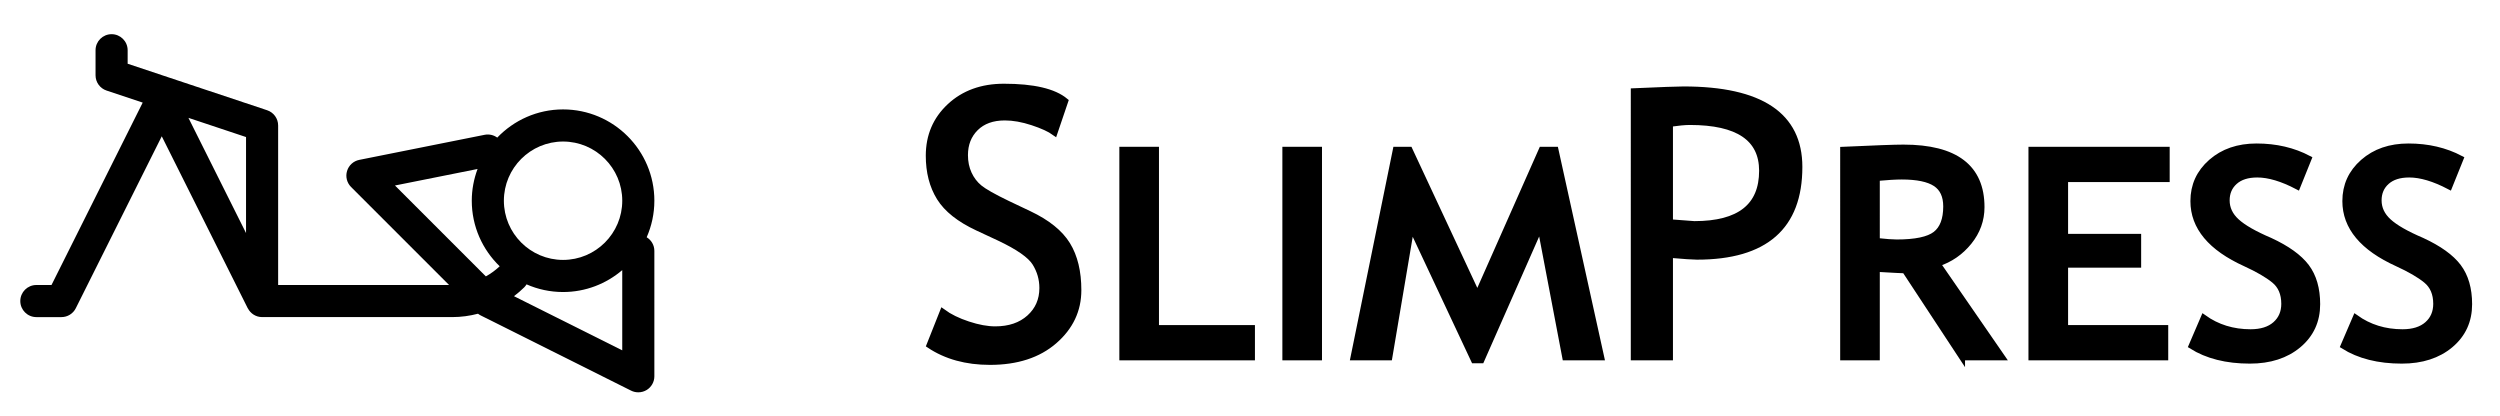
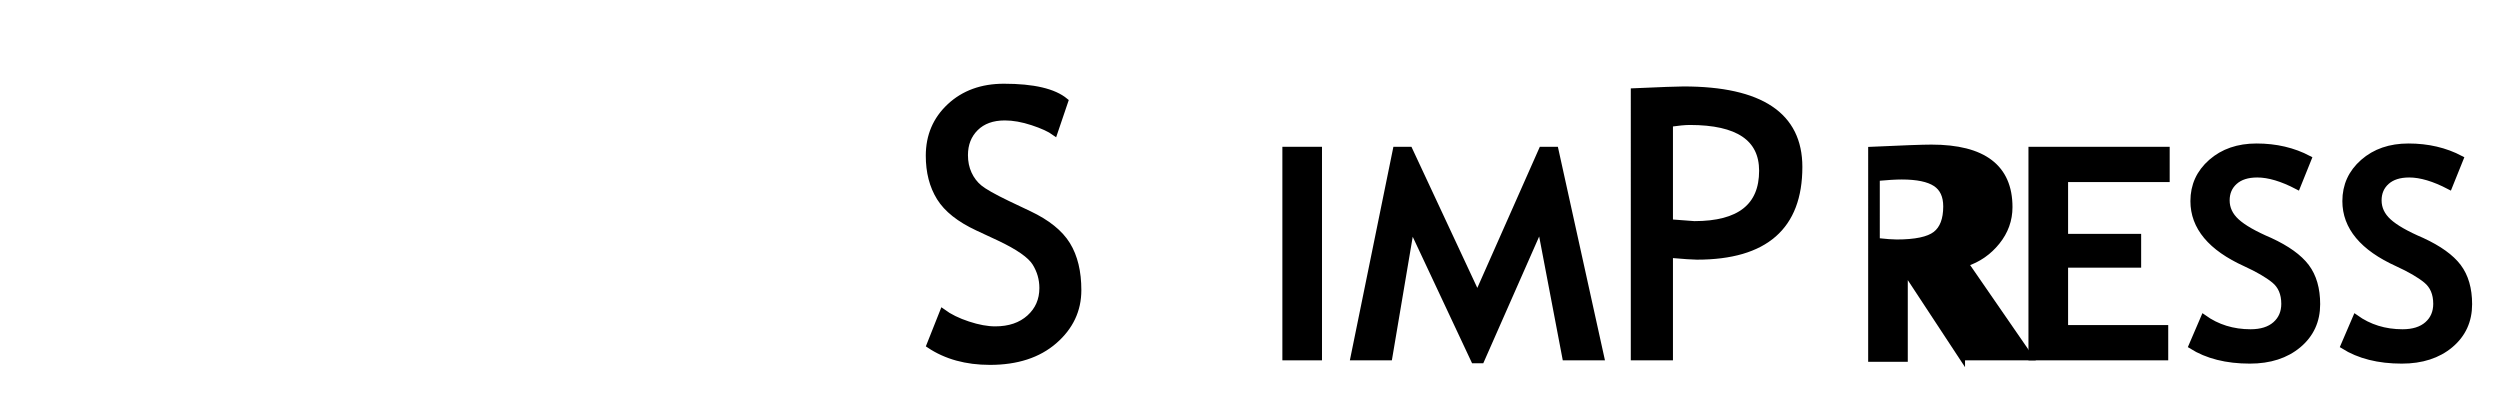
<svg xmlns="http://www.w3.org/2000/svg" version="1.1" id="Layer_1" x="0px" y="0px" width="214.922px" height="35.729px" viewBox="21 37.999 214.922 35.729" enable-background="new 21 37.999 214.922 35.729" xml:space="preserve">
  <g>
    <g transform="translate(50 50) scale(0.69 0.69) rotate(0) translate(-50 -50)">
      <g display="none">
-         <rect y="-14.259" display="inline" fill="none" width="100" height="100" />
-       </g>
+         </g>
      <g>
-         <path fill="#000000" d="M88.543,62.167c0.613-1.396,0.957-2.933,0.957-4.552c0-6.274-5.102-11.376-11.375-11.376     c-3.221,0-6.13,1.353-8.2,3.513c-0.436-0.317-0.994-0.461-1.567-0.35l-15.625,3.125c-0.723,0.144-1.309,0.678-1.52,1.383     c-0.215,0.705-0.024,1.471,0.498,1.993l12.211,12.211H42.625V48.241c0-0.861-0.551-1.625-1.367-1.897L23.875,40.55v-1.684     c0-1.104-0.896-2-2-2s-2,0.896-2,2v3.125c0,0.86,0.551,1.625,1.367,1.896l4.508,1.503L14.388,68.116H12.5c-1.104,0-2,0.896-2,2     s0.896,2,2,2h3.125c0.759,0,1.449-0.426,1.789-1.105l10.711-21.422L38.836,71.01c0.004,0.009,0.016,0.014,0.02,0.02     c0.334,0.643,0.996,1.084,1.769,1.084H64.33c1.095,0,2.164-0.15,3.197-0.419c0.1,0.079,0.208,0.15,0.327,0.209l18.75,9.375     c0.283,0.142,0.59,0.209,0.894,0.209c0.365,0,0.73-0.099,1.053-0.297c0.589-0.365,0.948-1.009,0.948-1.701V63.866     C89.5,63.145,89.115,62.518,88.543,62.167z M78.125,50.241c4.066,0,7.375,3.31,7.375,7.375c0,4.066-3.309,7.375-7.375,7.375     c-4.066,0-7.375-3.309-7.375-7.375C70.75,53.551,74.059,50.241,78.125,50.241z M67.472,53.661     c-0.459,1.234-0.722,2.562-0.722,3.954c0,3.207,1.336,6.1,3.479,8.171c-0.528,0.493-1.107,0.916-1.724,1.258L57.181,55.719     L67.472,53.661z M38.625,49.682v11.962L31.448,47.29L38.625,49.682z M72.009,69.51c0.444-0.342,0.875-0.702,1.279-1.105     c0.113-0.112,0.204-0.239,0.286-0.369c1.393,0.611,2.933,0.955,4.549,0.955c2.814,0,5.387-1.032,7.375-2.73v9.995L72.009,69.51z" />
-       </g>
+         </g>
    </g>
  </g>
  <g>
    <path fill="#000000" stroke="#000000" stroke-width="0.5" stroke-miterlimit="10" d="M100.9,67.681l1.141-2.875   c0.583,0.428,1.31,0.784,2.18,1.07c0.869,0.287,1.648,0.43,2.336,0.43c1.219,0,2.197-0.333,2.938-1   c0.739-0.666,1.109-1.516,1.109-2.547c0-0.771-0.206-1.486-0.617-2.148c-0.412-0.661-1.445-1.383-3.102-2.164l-1.844-0.859   c-1.563-0.729-2.654-1.594-3.273-2.594c-0.62-1-0.93-2.203-0.93-3.609c0-1.708,0.604-3.125,1.813-4.25   c1.208-1.125,2.76-1.688,4.656-1.688c2.531,0,4.291,0.412,5.281,1.234l-0.922,2.719c-0.417-0.302-1.053-0.594-1.906-0.875   c-0.854-0.281-1.646-0.422-2.375-0.422c-1.063,0-1.898,0.303-2.508,0.906c-0.609,0.604-0.914,1.381-0.914,2.328   c0,0.584,0.109,1.115,0.328,1.594c0.219,0.479,0.523,0.881,0.914,1.203c0.391,0.323,1.189,0.776,2.398,1.359l1.875,0.891   c1.563,0.74,2.658,1.623,3.289,2.648c0.63,1.026,0.945,2.331,0.945,3.914c0,1.719-0.69,3.178-2.07,4.375   c-1.381,1.198-3.227,1.797-5.539,1.797C104.072,69.118,102.338,68.64,100.9,67.681z" />
-     <path fill="#000000" stroke="#000000" stroke-width="0.5" stroke-miterlimit="10" d="M117.479,68.728V50.868h2.906v15.328h8.25   v2.531H117.479z" />
    <path fill="#000000" stroke="#000000" stroke-width="0.5" stroke-miterlimit="10" d="M131.494,68.728V50.868h2.906v17.859H131.494z   " />
    <path fill="#000000" stroke="#000000" stroke-width="0.5" stroke-miterlimit="10" d="M155.557,68.728l-2.141-11.234l-5.063,11.484   h-0.641l-5.375-11.453l-1.891,11.203h-3.094l3.641-17.859h1.188l5.828,12.484l5.531-12.484h1.188l3.938,17.859H155.557z" />
    <path fill="#000000" stroke="#000000" stroke-width="0.5" stroke-miterlimit="10" d="M164.572,59.915v8.813h-3.125V45.837   c2.364-0.104,3.791-0.156,4.281-0.156c6.646,0,9.969,2.225,9.969,6.672c0,5.146-2.938,7.719-8.813,7.719   C166.53,60.071,165.76,60.02,164.572,59.915z M164.572,48.649v8.453c1.322,0.104,2.021,0.156,2.094,0.156   c3.875,0,5.813-1.525,5.813-4.578c0-2.791-2.068-4.188-6.203-4.188C165.858,48.493,165.291,48.546,164.572,48.649z" />
-     <path fill="#000000" stroke="#000000" stroke-width="0.5" stroke-miterlimit="10" d="M189.682,68.728l-4.922-7.484   c-0.167,0-0.969-0.041-2.406-0.125v7.609h-2.906V50.868c2.719-0.125,4.447-0.188,5.188-0.188c4.479,0,6.719,1.709,6.719,5.125   c0,1.104-0.359,2.102-1.078,2.992s-1.62,1.514-2.703,1.867l5.563,8.063H189.682z M182.354,58.712   c0.771,0.084,1.338,0.125,1.703,0.125c1.614,0,2.727-0.234,3.336-0.703s0.914-1.266,0.914-2.391c0-0.906-0.305-1.56-0.914-1.961   c-0.609-0.4-1.576-0.602-2.898-0.602c-0.521,0-1.234,0.042-2.141,0.125V58.712z" />
+     <path fill="#000000" stroke="#000000" stroke-width="0.5" stroke-miterlimit="10" d="M189.682,68.728l-4.922-7.484   v7.609h-2.906V50.868c2.719-0.125,4.447-0.188,5.188-0.188c4.479,0,6.719,1.709,6.719,5.125   c0,1.104-0.359,2.102-1.078,2.992s-1.62,1.514-2.703,1.867l5.563,8.063H189.682z M182.354,58.712   c0.771,0.084,1.338,0.125,1.703,0.125c1.614,0,2.727-0.234,3.336-0.703s0.914-1.266,0.914-2.391c0-0.906-0.305-1.56-0.914-1.961   c-0.609-0.4-1.576-0.602-2.898-0.602c-0.521,0-1.234,0.042-2.141,0.125V58.712z" />
    <path fill="#000000" stroke="#000000" stroke-width="0.5" stroke-miterlimit="10" d="M198.541,53.399v4.953h6.281v2.406h-6.281   v5.438h8.609v2.531h-11.516V50.868h11.641v2.531H198.541z" />
    <path fill="#000000" stroke="#000000" stroke-width="0.5" stroke-miterlimit="10" d="M209.4,67.743l1.047-2.438   c1.166,0.834,2.51,1.25,4.031,1.25c0.916,0,1.627-0.224,2.133-0.672c0.505-0.447,0.758-1.036,0.758-1.766   c0-0.875-0.287-1.547-0.859-2.016c-0.573-0.469-1.396-0.947-2.469-1.438c-2.99-1.354-4.484-3.146-4.484-5.375   c0-1.344,0.51-2.463,1.531-3.359c1.021-0.896,2.322-1.344,3.906-1.344c1.666,0,3.161,0.35,4.484,1.047l-0.969,2.406   c-1.313-0.688-2.464-1.031-3.453-1.031c-0.834,0-1.479,0.206-1.938,0.617c-0.459,0.412-0.688,0.945-0.688,1.602   c0,0.688,0.283,1.292,0.852,1.813c0.567,0.521,1.523,1.068,2.867,1.641c1.469,0.678,2.513,1.428,3.133,2.25   c0.619,0.823,0.93,1.896,0.93,3.219c0,1.438-0.537,2.607-1.609,3.508c-1.073,0.901-2.469,1.352-4.188,1.352   C212.416,69.009,210.744,68.587,209.4,67.743z" />
    <path fill="#000000" stroke="#000000" stroke-width="0.5" stroke-miterlimit="10" d="M222.463,67.743l1.047-2.438   c1.166,0.834,2.51,1.25,4.031,1.25c0.916,0,1.627-0.224,2.133-0.672c0.505-0.447,0.758-1.036,0.758-1.766   c0-0.875-0.287-1.547-0.859-2.016c-0.573-0.469-1.396-0.947-2.469-1.438c-2.99-1.354-4.484-3.146-4.484-5.375   c0-1.344,0.51-2.463,1.531-3.359c1.021-0.896,2.322-1.344,3.906-1.344c1.666,0,3.161,0.35,4.484,1.047l-0.969,2.406   c-1.313-0.688-2.464-1.031-3.453-1.031c-0.834,0-1.479,0.206-1.938,0.617c-0.459,0.412-0.688,0.945-0.688,1.602   c0,0.688,0.283,1.292,0.852,1.813c0.567,0.521,1.523,1.068,2.867,1.641c1.469,0.678,2.513,1.428,3.133,2.25   c0.619,0.823,0.93,1.896,0.93,3.219c0,1.438-0.537,2.607-1.609,3.508c-1.073,0.901-2.469,1.352-4.188,1.352   C225.479,69.009,223.807,68.587,222.463,67.743z" />
  </g>
</svg>